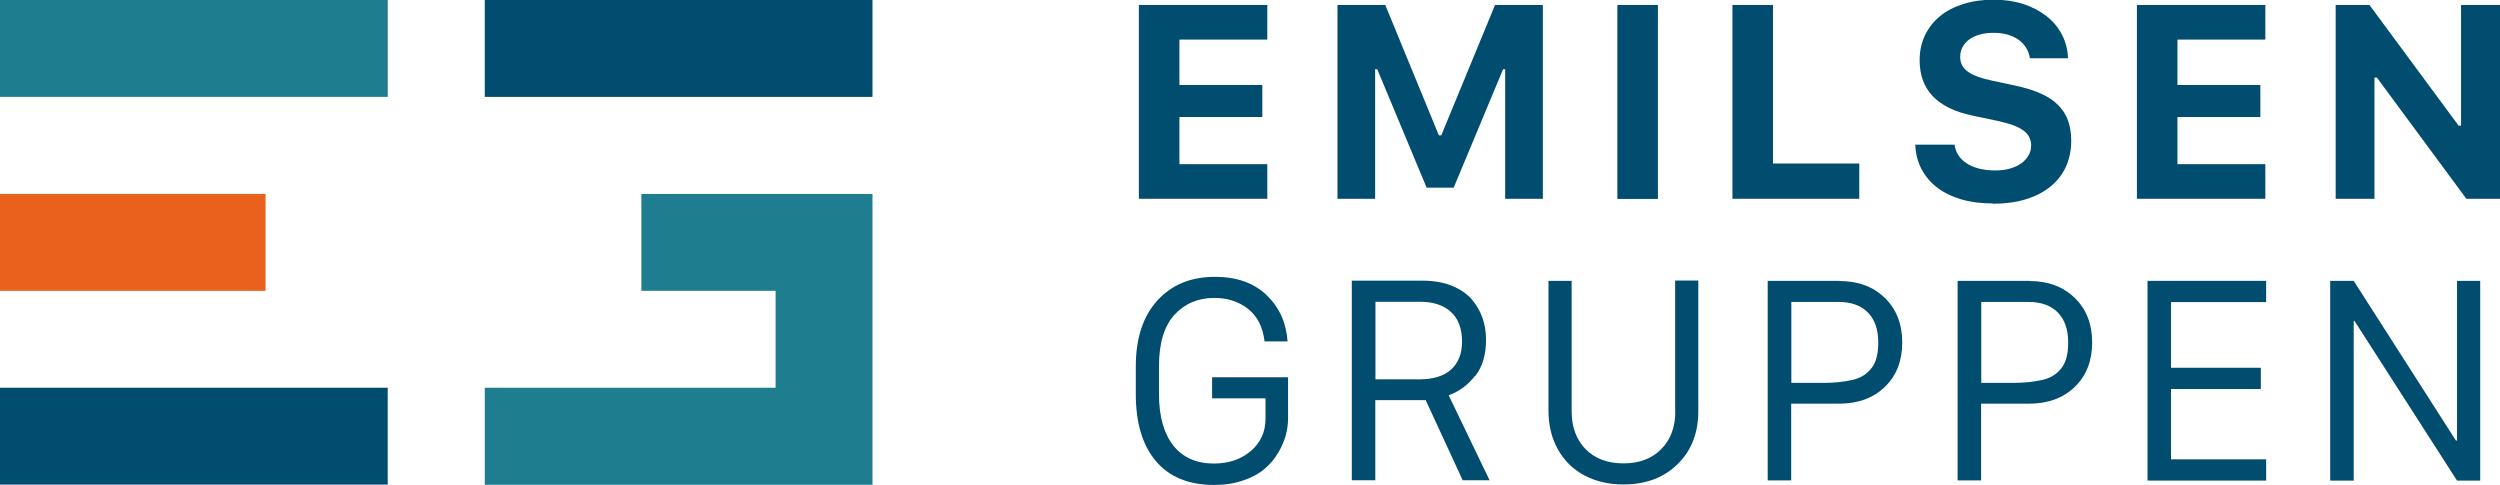
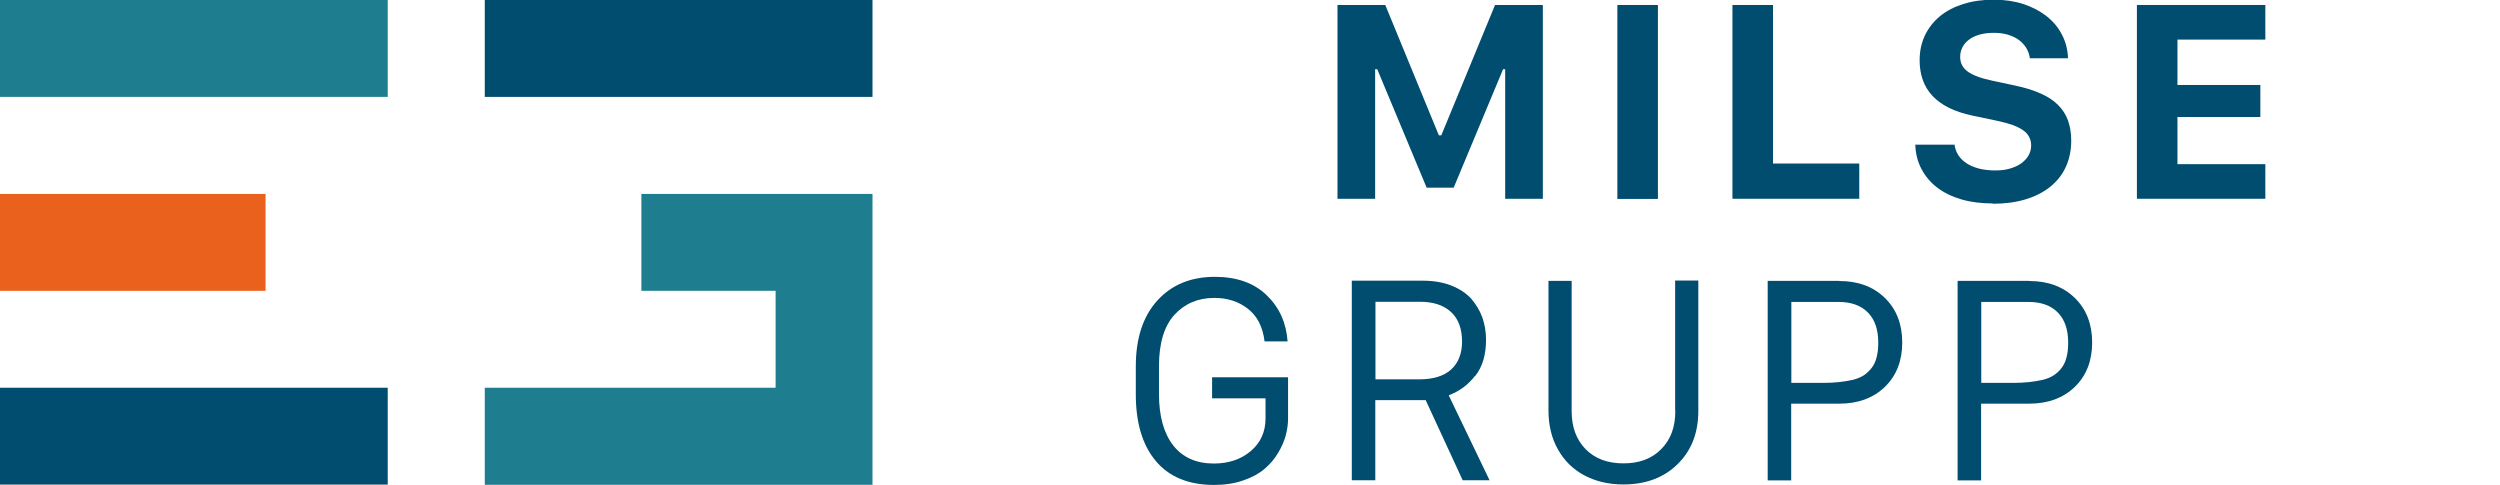
<svg xmlns="http://www.w3.org/2000/svg" id="Layer_2" data-name="Layer 2" viewBox="0 0 155.33 30.12">
  <defs>
    <style>
      .cls-1 {
        fill: #1e7e8f;
      }

      .cls-2 {
        fill: #004d70;
      }

      .cls-3 {
        fill: #e9611d;
      }
    </style>
  </defs>
  <g id="Layer_2-2" data-name="Layer 2">
    <g>
      <rect class="cls-2" x="30.12" y="0" width="24.09" height="6.02" />
      <rect class="cls-3" y="12.05" width="16.5" height="6.02" />
      <rect class="cls-2" y="24.09" width="24.09" height="6.02" />
      <polyline class="cls-1" points="24.09 0 0 0 0 6.02 24.09 6.02 24.09 0" />
      <polyline class="cls-1" points="54.21 12.05 39.85 12.05 39.85 18.07 48.19 18.07 48.19 24.09 30.12 24.09 30.12 30.12 54.21 30.12 54.21 12.05" />
      <g>
-         <polygon class="cls-2" points="78.74 10.2 73.28 10.2 73.28 7.27 78.43 7.27 78.43 5.28 73.28 5.28 73.28 2.46 78.74 2.46 78.74 .31 70.76 .31 70.76 12.35 78.74 12.35 78.74 10.2" />
        <polygon class="cls-2" points="89.55 8.41 89.4 8.41 86.07 .31 83.1 .31 83.1 12.35 85.44 12.35 85.44 4.3 85.57 4.3 88.64 11.66 90.32 11.66 93.39 4.3 93.52 4.3 93.52 12.35 95.86 12.35 95.86 .31 92.89 .31 89.55 8.41" />
        <rect class="cls-2" x="100.49" y=".31" width="2.52" height="12.05" />
        <polygon class="cls-2" points="115.52 10.16 110.16 10.16 110.16 .31 107.64 .31 107.64 12.35 115.52 12.35 115.52 10.16" />
        <path class="cls-2" d="M123.8,12.66c.76,0,1.44-.09,2.04-.27.6-.18,1.11-.44,1.54-.78.42-.34.75-.75.97-1.23s.34-1.03.34-1.64c0-.47-.07-.88-.2-1.25-.13-.37-.34-.69-.62-.97-.28-.28-.64-.52-1.08-.71-.44-.2-.96-.36-1.57-.49l-1.45-.31c-.71-.15-1.21-.34-1.52-.57-.31-.23-.46-.53-.46-.9,0-.23.05-.44.15-.62.1-.19.24-.34.43-.48.18-.13.4-.23.66-.3.26-.07.54-.1.86-.1s.59.04.85.11c.26.08.48.18.68.32.19.14.35.31.47.5.12.2.2.41.23.65h2.37c-.02-.53-.14-1.02-.38-1.47-.23-.45-.55-.83-.96-1.15-.41-.32-.89-.57-1.44-.75-.56-.18-1.17-.27-1.83-.27-.7,0-1.33.09-1.9.27-.57.18-1.05.43-1.45.76-.4.33-.71.73-.93,1.19-.22.46-.33.98-.33,1.54,0,1.84,1.09,2.98,3.27,3.44l1.57.33c.37.08.68.17.95.26.26.1.48.21.65.33.17.12.29.26.37.42.08.16.12.33.12.52,0,.23-.06.44-.17.63-.11.19-.27.35-.46.49-.2.14-.43.24-.71.32-.27.08-.57.11-.9.11-.36,0-.68-.04-.98-.11-.3-.08-.55-.18-.77-.32-.22-.14-.4-.31-.53-.51-.13-.2-.21-.42-.24-.66h-2.44c.02.56.15,1.07.39,1.52.24.45.56.83.98,1.15s.92.56,1.5.73c.58.17,1.24.25,1.95.25Z" />
        <polygon class="cls-2" points="140.75 10.2 135.29 10.2 135.29 7.27 140.44 7.27 140.44 5.28 135.29 5.28 135.29 2.46 140.75 2.46 140.75 .31 132.77 .31 132.77 12.35 140.75 12.35 140.75 10.2" />
-         <polygon class="cls-2" points="152.91 .31 152.91 7.81 152.76 7.81 147.22 .31 145.12 .31 145.12 12.35 147.53 12.35 147.53 4.82 147.68 4.82 153.24 12.35 155.33 12.35 155.33 .31 152.91 .31" />
        <g>
          <path class="cls-2" d="M75.31,24.75h3.32v1.25c0,.82-.3,1.5-.91,2.02-.61.52-1.38.78-2.3.78-1.1,0-1.94-.38-2.53-1.13-.58-.75-.88-1.81-.88-3.18v-1.74c0-1.42.32-2.49.96-3.19s1.47-1.05,2.48-1.05c.81,0,1.5.22,2.08.67.58.45.93,1.12,1.04,2.03h1.43c-.08-1.15-.51-2.11-1.3-2.87-.79-.76-1.86-1.14-3.21-1.14-1.5,0-2.69.49-3.58,1.47-.89.98-1.34,2.34-1.34,4.09v1.74c0,1.77.41,3.15,1.24,4.14.83.99,2.04,1.49,3.62,1.49.67,0,1.27-.09,1.81-.28.54-.18.98-.42,1.32-.71.34-.29.63-.62.85-1,.23-.38.38-.74.48-1.1.09-.35.14-.7.14-1.03v-2.57h-4.72v1.32Z" />
          <path class="cls-2" d="M91.66,23.36c.45-.57.67-1.32.67-2.25,0-.5-.08-.96-.23-1.39-.16-.43-.39-.81-.69-1.16-.31-.34-.72-.61-1.24-.82-.52-.2-1.1-.3-1.76-.3h-4.42v12.4h1.46v-4.98h3.13l2.3,4.98h1.67l-2.54-5.28c.65-.24,1.2-.64,1.64-1.21ZM88.17,23.57h-2.71v-4.82h2.78c.81,0,1.45.21,1.91.63.46.42.69,1.04.69,1.84,0,.75-.23,1.33-.68,1.74-.45.41-1.12.61-2,.61Z" />
          <path class="cls-2" d="M104.09,25.55c0,.99-.29,1.77-.88,2.36-.58.59-1.36.88-2.34.88s-1.77-.29-2.35-.88c-.58-.59-.87-1.38-.87-2.36v-8.1h-1.44v8.06c0,.9.19,1.7.58,2.4.39.7.93,1.24,1.64,1.62.71.38,1.52.57,2.43.57,1.39,0,2.52-.42,3.37-1.26.86-.84,1.29-1.94,1.29-3.31v-8.1h-1.44v8.1Z" />
          <path class="cls-2" d="M114.28,17.45h-4.45v12.4h1.46v-4.77h2.99c1.17,0,2.11-.35,2.83-1.04.72-.7,1.08-1.62,1.08-2.76s-.36-2.07-1.08-2.77c-.72-.7-1.66-1.05-2.83-1.05ZM116.6,22.19c-.06.26-.17.49-.31.67-.15.19-.31.34-.49.46-.18.12-.41.21-.68.28-.27.06-.56.11-.85.14-.3.03-.63.05-1.02.05h-1.95v-5.03h2.94c.78,0,1.39.22,1.82.66.43.44.64,1.06.64,1.86,0,.35-.03.65-.1.91Z" />
          <path class="cls-2" d="M126.08,17.45h-4.45v12.4h1.46v-4.77h2.99c1.17,0,2.11-.35,2.83-1.04.72-.7,1.08-1.62,1.08-2.76s-.36-2.07-1.08-2.77c-.72-.7-1.66-1.05-2.83-1.05ZM128.4,22.19c-.06.26-.17.49-.31.67-.14.19-.31.34-.49.46-.18.12-.41.21-.68.28-.27.06-.56.11-.85.14-.3.03-.63.05-1.02.05h-1.95v-5.03h2.94c.78,0,1.39.22,1.82.66.43.44.64,1.06.64,1.86,0,.35-.03.65-.1.91Z" />
-           <polygon class="cls-2" points="133.43 29.86 140.8 29.86 140.8 28.54 134.89 28.54 134.89 24.17 140.47 24.17 140.47 22.85 134.89 22.85 134.89 18.77 140.8 18.77 140.8 17.45 133.43 17.45 133.43 29.86" />
-           <polygon class="cls-2" points="152.66 17.45 152.66 27.37 152.59 27.37 146.24 17.45 144.78 17.45 144.78 29.86 146.24 29.86 146.24 19.94 146.29 19.94 152.66 29.86 154.1 29.86 154.1 17.45 152.66 17.45" />
        </g>
      </g>
    </g>
  </g>
</svg>